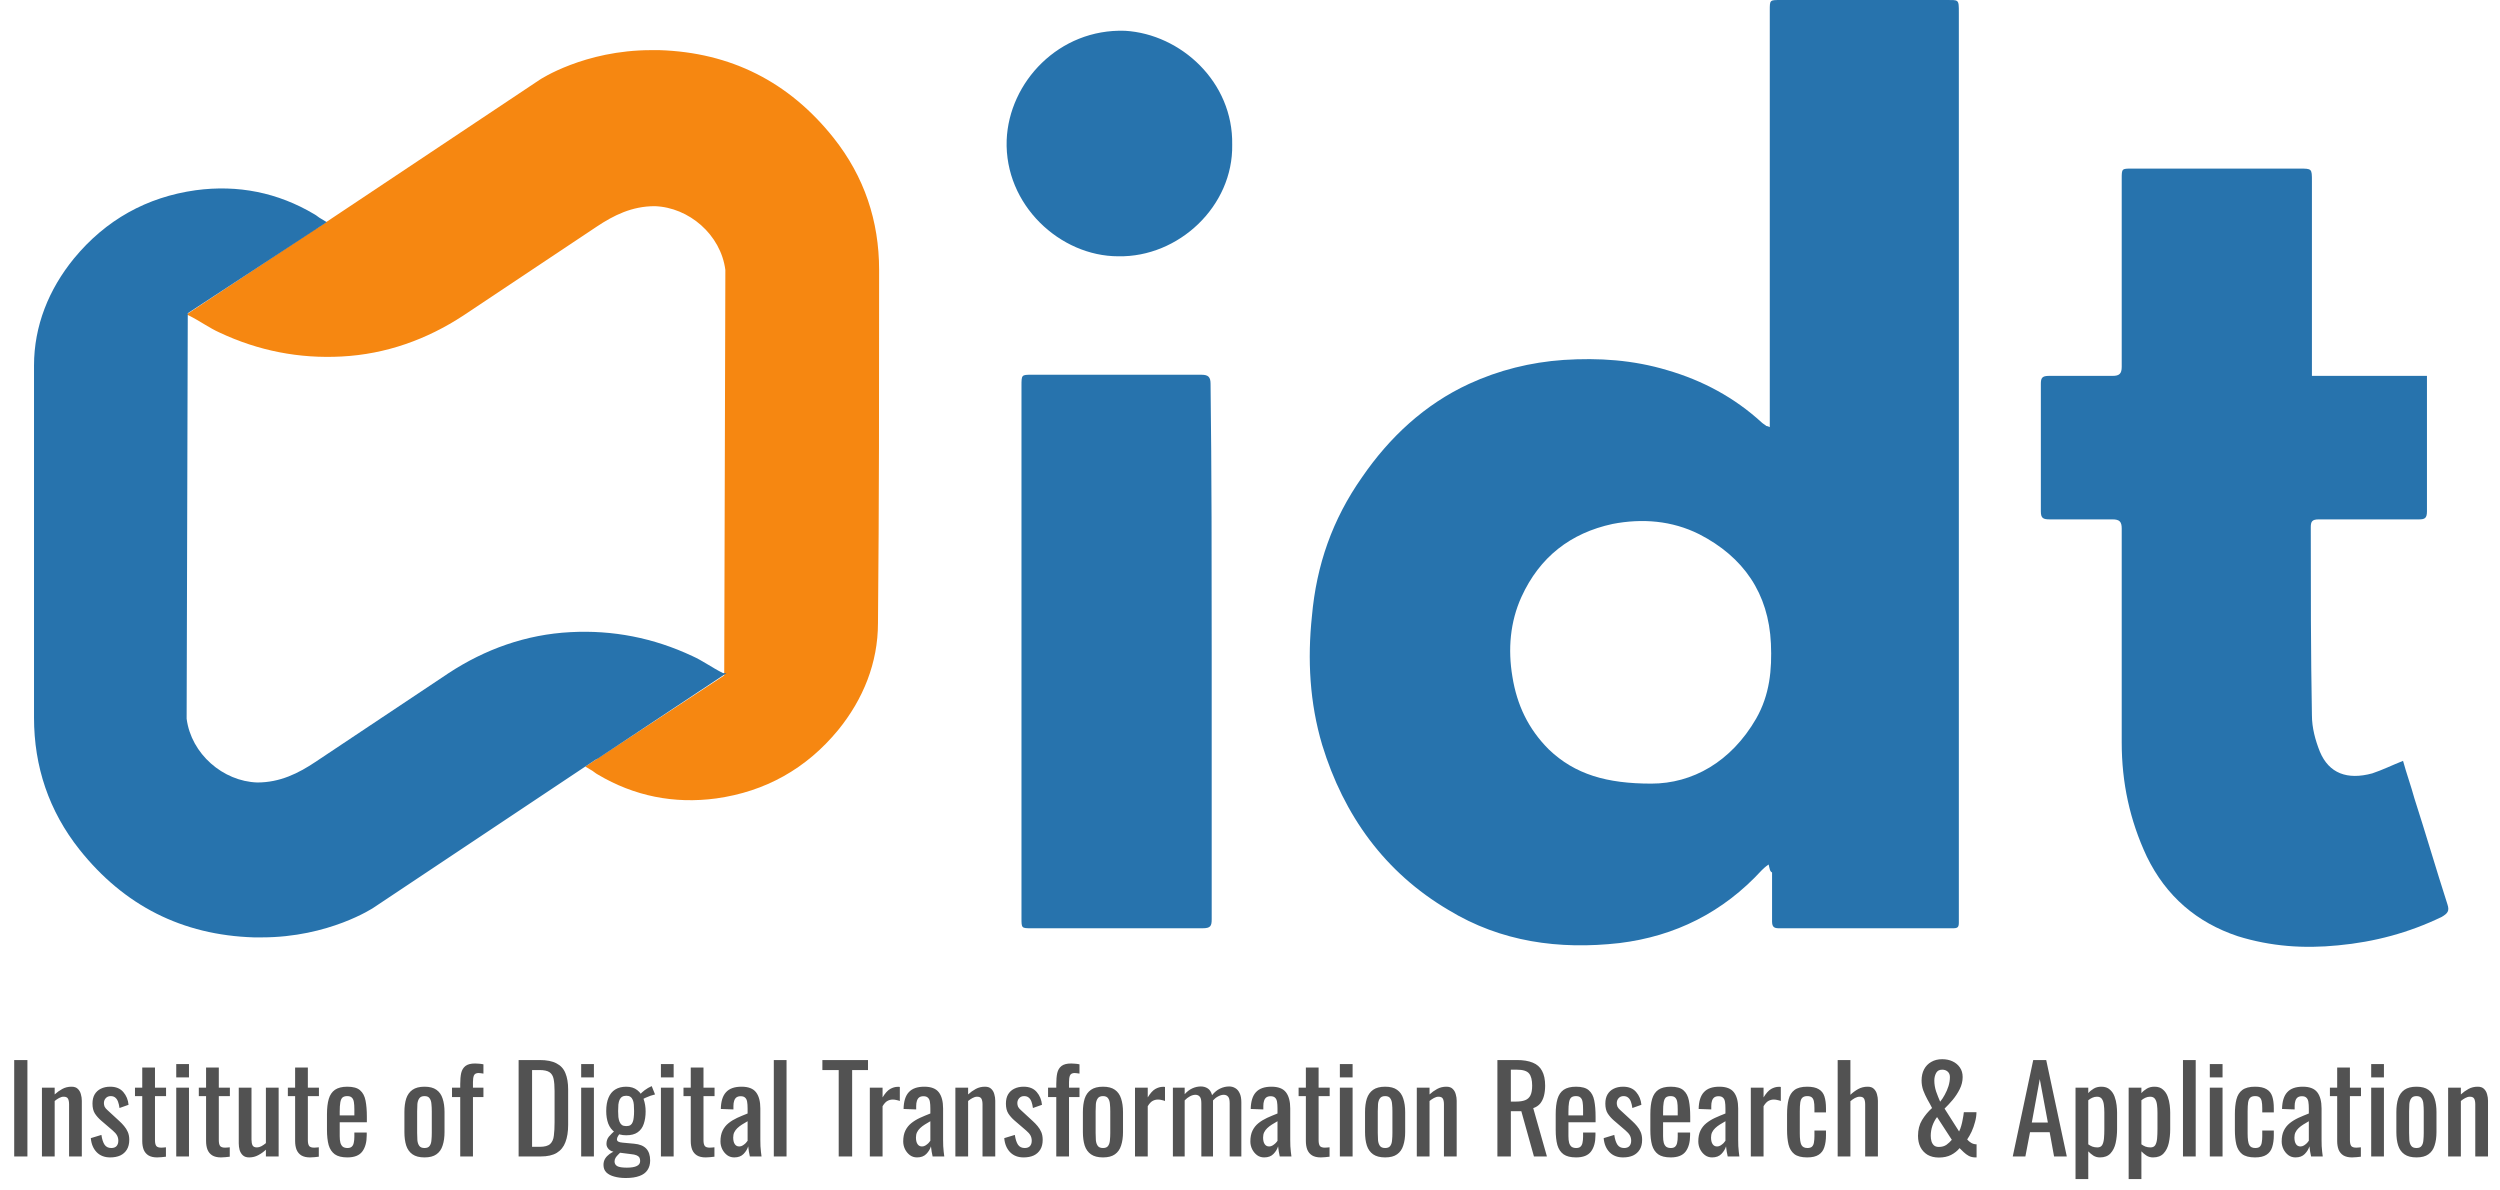
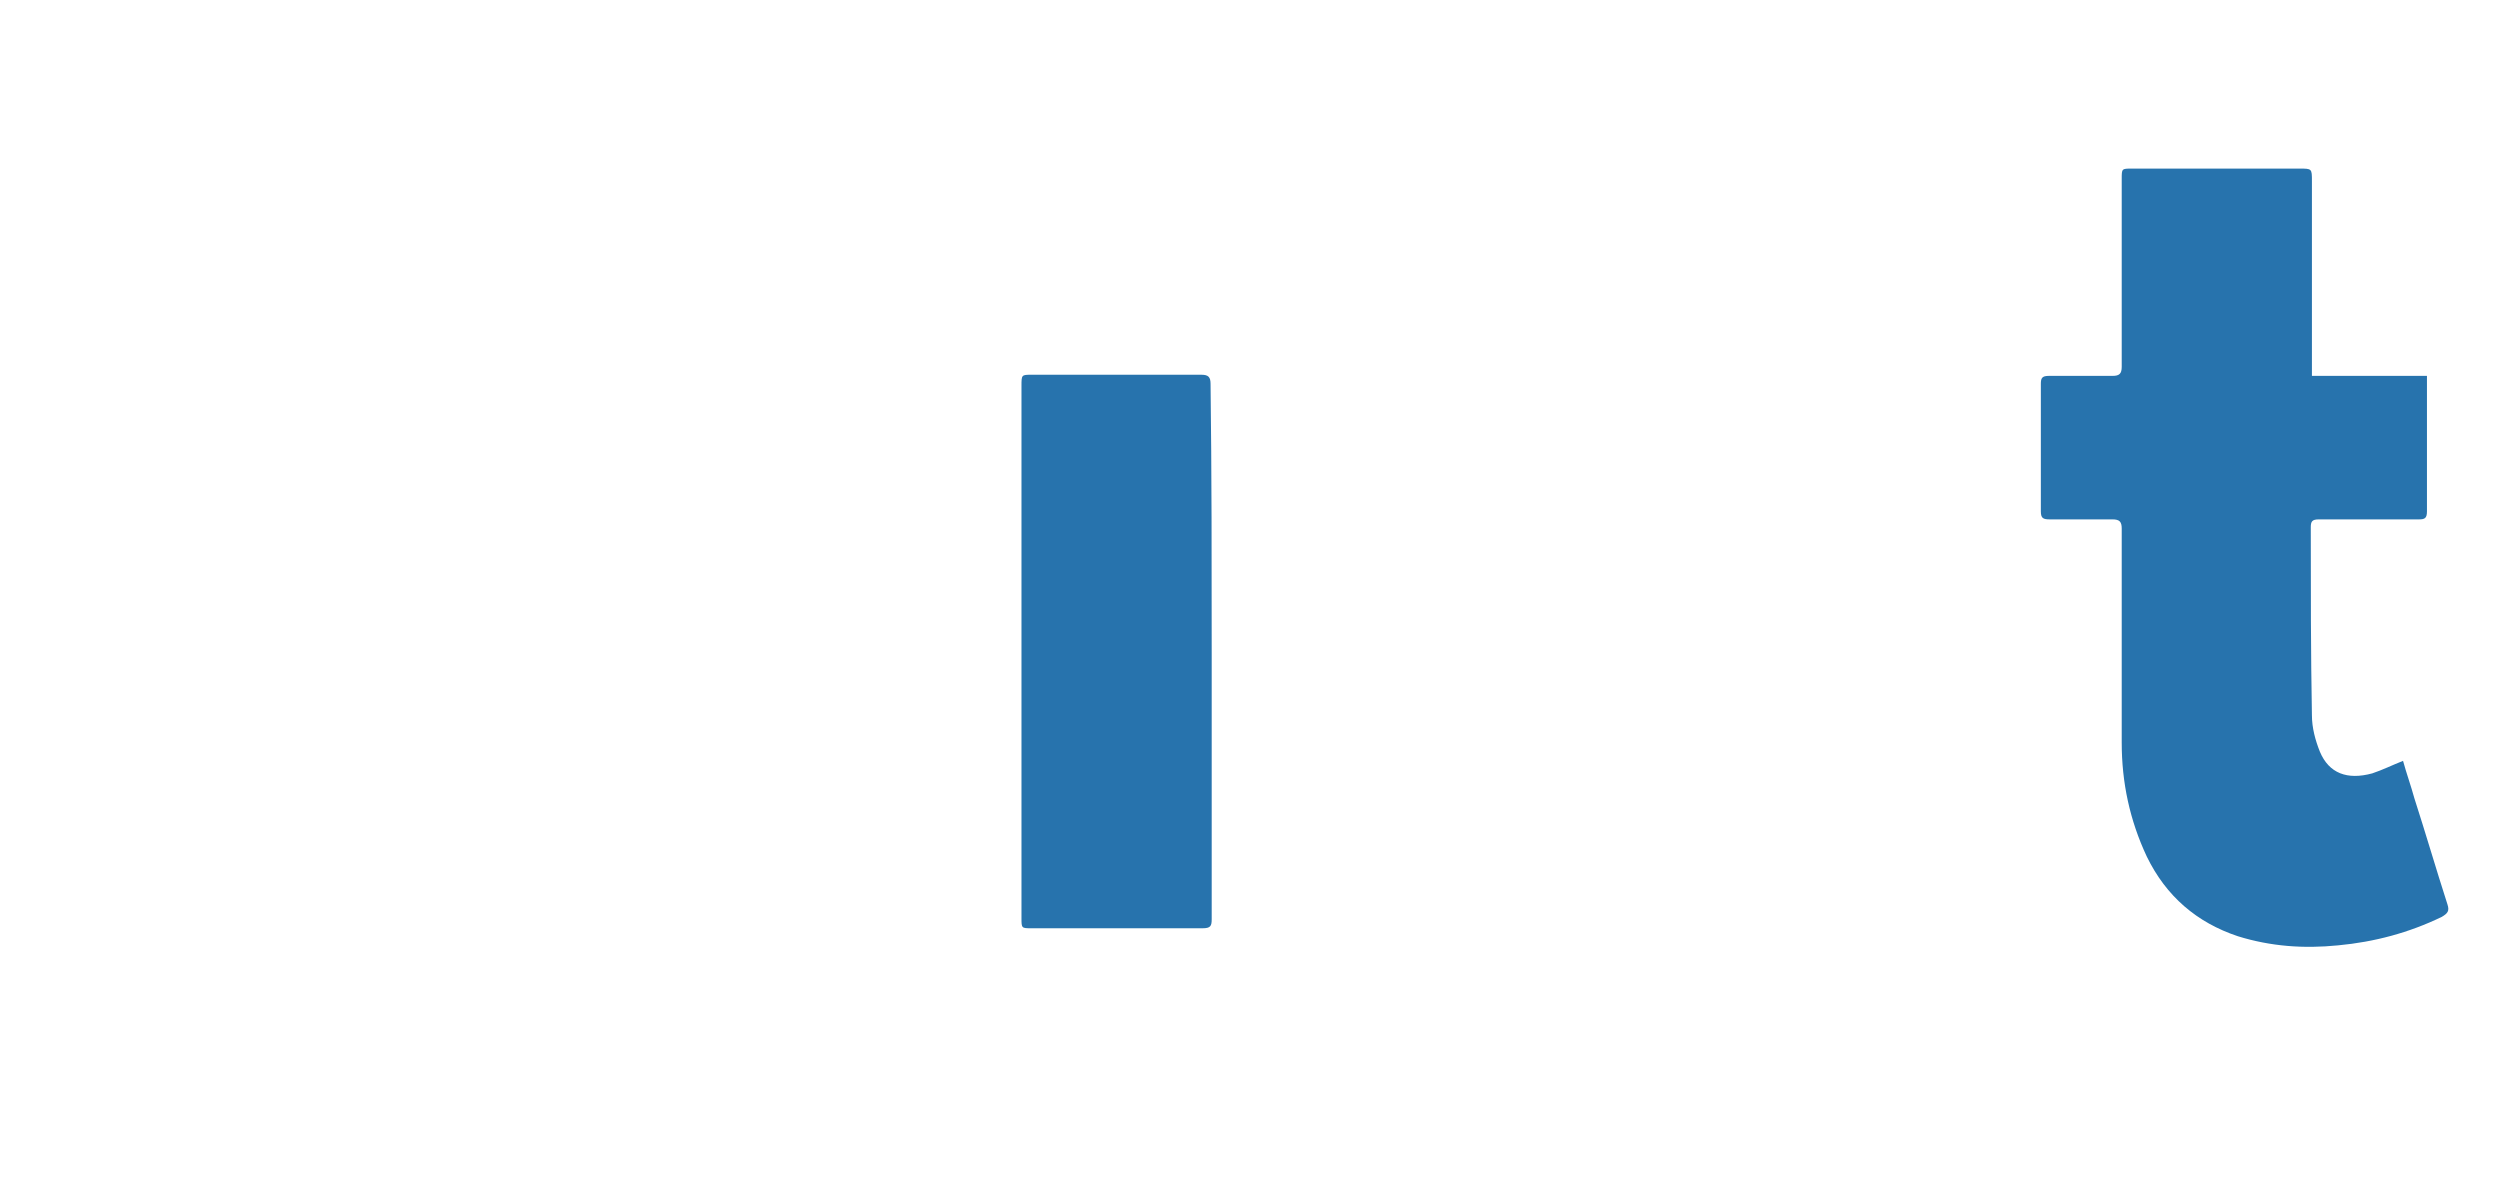
<svg xmlns="http://www.w3.org/2000/svg" width="147" height="70" viewBox="0 0 147 70" fill="none">
-   <path d="M51.692 15.873C51.692 12.994 50.821 10.382 49.013 8.105C46.401 4.823 42.986 3.082 38.766 2.948C38.699 2.948 38.565 2.948 38.498 2.948C38.431 2.948 38.431 2.948 38.364 2.948C38.364 2.948 38.364 2.948 38.298 2.948C34.346 2.948 31.735 4.689 31.735 4.689L18.876 13.262L18.675 13.396L18.541 13.463L10.974 18.485L11.108 18.552C11.777 18.887 12.313 19.289 12.916 19.557C15.193 20.628 17.604 21.097 20.082 20.963C22.694 20.829 25.104 19.959 27.247 18.552C29.859 16.811 32.471 15.07 35.083 13.329C36.087 12.659 37.159 12.123 38.498 12.123C40.508 12.19 42.383 13.797 42.651 15.873L42.584 39.715L34.413 45.072L34.748 45.273C34.882 45.34 35.016 45.474 35.15 45.541C37.293 46.814 39.637 47.282 42.115 46.948C44.995 46.546 47.406 45.206 49.281 42.929C50.754 41.121 51.625 38.978 51.625 36.634C51.692 29.669 51.692 22.771 51.692 15.873Z" fill="#F68711" />
-   <path d="M42.517 39.581C42.584 39.581 42.584 39.581 42.517 39.581C41.847 39.246 41.312 38.844 40.709 38.576C38.432 37.505 36.021 37.036 33.543 37.17C30.931 37.304 28.52 38.175 26.377 39.581C23.765 41.322 21.154 43.063 18.542 44.805C17.537 45.474 16.466 46.01 15.126 46.01C13.117 45.943 11.242 44.336 10.974 42.26L11.041 18.418L19.211 13.061L18.877 12.86C18.743 12.793 18.609 12.659 18.475 12.592C16.332 11.319 13.988 10.851 11.51 11.185C8.63 11.587 6.219 12.927 4.344 15.204C2.871 17.012 2 19.155 2 21.499C2 28.397 2 35.295 2 42.193C2 45.072 2.871 47.684 4.679 49.961C7.291 53.243 10.706 54.984 14.925 55.118C14.992 55.118 15.126 55.118 15.193 55.118C15.26 55.118 15.26 55.118 15.327 55.118C15.327 55.118 15.327 55.118 15.394 55.118C19.345 55.118 21.957 53.377 21.957 53.377L34.816 44.805L35.016 44.671L35.15 44.604L42.718 39.581H42.517Z" fill="#2773AD" />
-   <path d="M103.996 50.832C103.795 50.966 103.661 51.1 103.594 51.167C101.317 53.645 98.504 55.051 95.223 55.453C91.674 55.855 88.258 55.386 85.177 53.511C81.427 51.301 79.016 47.952 77.744 43.8C77.007 41.322 76.873 38.777 77.141 36.232C77.409 33.219 78.346 30.54 80.088 28.062C81.695 25.718 83.771 23.776 86.383 22.57C88.124 21.767 89.999 21.298 91.941 21.164C94.017 21.03 96.027 21.164 98.036 21.767C100.112 22.369 101.987 23.374 103.594 24.847C103.661 24.914 103.795 24.981 103.862 25.048C103.862 25.048 103.929 25.048 104.063 25.115C104.063 24.914 104.063 24.78 104.063 24.646C104.063 16.61 104.063 8.641 104.063 0.604C104.063 0.001 104.063 0.001 104.666 0.001C107.88 0.001 111.162 0.001 114.377 0.001C115.18 0.001 115.18 -0.066 115.18 0.738C115.18 18.217 115.18 35.764 115.18 53.243C115.18 53.578 115.18 53.913 115.18 54.247C115.18 54.515 115.113 54.582 114.845 54.582C111.43 54.582 108.014 54.582 104.599 54.582C104.331 54.582 104.197 54.515 104.197 54.18C104.197 53.243 104.197 52.238 104.197 51.301C104.063 51.234 104.063 51.1 103.996 50.832ZM97.098 46.077C99.509 46.077 101.786 44.805 103.259 42.26C104.063 40.853 104.197 39.38 104.13 37.84C103.996 34.893 102.523 32.75 99.911 31.41C98.304 30.607 96.562 30.473 94.821 30.808C92.343 31.343 90.535 32.75 89.463 35.094C88.794 36.567 88.66 38.175 88.928 39.782C89.196 41.456 89.865 42.862 91.071 44.068C92.611 45.541 94.486 46.077 97.098 46.077Z" fill="#2773AD" />
  <path d="M135.941 22.102C138.218 22.102 140.428 22.102 142.705 22.102C142.705 22.302 142.705 22.369 142.705 22.503C142.705 25.048 142.705 27.526 142.705 30.071C142.705 30.473 142.571 30.54 142.236 30.54C140.294 30.54 138.285 30.54 136.343 30.54C135.941 30.54 135.874 30.674 135.874 31.009C135.874 34.692 135.874 38.375 135.941 42.059C135.941 42.795 136.142 43.532 136.41 44.202C136.945 45.474 138.017 45.876 139.49 45.474C140.093 45.273 140.629 45.005 141.299 44.738C141.499 45.474 141.767 46.211 141.968 46.948C142.638 49.024 143.241 51.1 143.91 53.176C144.044 53.578 143.91 53.712 143.576 53.913C141.633 54.85 139.624 55.386 137.481 55.587C135.472 55.788 133.53 55.654 131.588 55.051C129.177 54.247 127.369 52.707 126.23 50.363C125.226 48.22 124.757 46.01 124.757 43.666C124.757 39.447 124.757 35.295 124.757 31.076C124.757 30.674 124.623 30.54 124.221 30.54C123.016 30.54 121.743 30.54 120.538 30.54C120.136 30.54 120.002 30.473 120.002 30.071C120.002 27.593 120.002 25.048 120.002 22.57C120.002 22.235 120.069 22.102 120.471 22.102C121.743 22.102 122.949 22.102 124.221 22.102C124.623 22.102 124.757 21.968 124.757 21.566C124.757 17.882 124.757 14.199 124.757 10.516C124.757 9.913 124.757 9.913 125.36 9.913C128.641 9.913 131.923 9.913 135.204 9.913C135.941 9.913 135.941 9.913 135.941 10.65C135.941 14.266 135.941 17.882 135.941 21.499C135.941 21.7 135.941 21.834 135.941 22.102Z" fill="#2773AD" />
  <path d="M71.248 38.376C71.248 43.599 71.248 48.823 71.248 54.047C71.248 54.448 71.181 54.582 70.712 54.582C67.363 54.582 64.015 54.582 60.666 54.582C60.063 54.582 60.063 54.582 60.063 53.98C60.063 43.532 60.063 33.152 60.063 22.704C60.063 22.035 60.063 22.035 60.666 22.035C64.015 22.035 67.363 22.035 70.645 22.035C71.047 22.035 71.181 22.169 71.181 22.57C71.248 27.861 71.248 33.085 71.248 38.376Z" fill="#2773AD" />
-   <path d="M72.453 8.507C72.52 12.123 69.305 15.137 65.755 15.07C62.34 15.07 59.059 12.056 59.192 8.239C59.326 4.823 62.273 1.676 66.157 1.81C69.439 2.01 72.52 4.823 72.453 8.507Z" fill="#2773AD" />
-   <path d="M0.835 68V62.33H1.612V68H0.835ZM2.466 68V63.954H3.215V64.353C3.351 64.227 3.5 64.12 3.663 64.031C3.827 63.942 4.006 63.898 4.202 63.898C4.366 63.898 4.489 63.94 4.573 64.024C4.662 64.108 4.723 64.213 4.755 64.339C4.793 64.465 4.811 64.593 4.811 64.724V68H4.062V64.941C4.062 64.796 4.041 64.684 3.999 64.605C3.957 64.526 3.871 64.486 3.74 64.486C3.656 64.486 3.568 64.512 3.474 64.563C3.386 64.61 3.299 64.668 3.215 64.738V68H2.466ZM6.481 68.056C6.149 68.056 5.883 67.953 5.683 67.748C5.482 67.538 5.368 67.263 5.34 66.922L5.963 66.733C6 66.99 6.063 67.183 6.152 67.314C6.24 67.44 6.371 67.503 6.544 67.503C6.679 67.503 6.782 67.466 6.852 67.391C6.922 67.312 6.957 67.207 6.957 67.076C6.957 66.959 6.931 66.854 6.88 66.761C6.828 66.668 6.744 66.572 6.628 66.474L5.935 65.879C5.795 65.758 5.676 65.622 5.578 65.473C5.484 65.324 5.438 65.13 5.438 64.892C5.438 64.677 5.48 64.498 5.564 64.353C5.652 64.204 5.774 64.092 5.928 64.017C6.086 63.938 6.271 63.898 6.481 63.898C6.817 63.898 7.073 64.003 7.251 64.213C7.428 64.418 7.531 64.668 7.559 64.962L7.027 65.151C7.008 65.011 6.98 64.89 6.943 64.787C6.905 64.68 6.852 64.598 6.782 64.542C6.712 64.481 6.621 64.451 6.509 64.451C6.387 64.451 6.289 64.493 6.215 64.577C6.145 64.656 6.11 64.752 6.11 64.864C6.11 64.934 6.124 65.004 6.152 65.074C6.184 65.139 6.238 65.205 6.313 65.27L7.027 65.928C7.125 66.017 7.216 66.112 7.3 66.215C7.388 66.318 7.461 66.434 7.517 66.565C7.573 66.696 7.601 66.847 7.601 67.02C7.601 67.249 7.554 67.44 7.461 67.594C7.367 67.748 7.237 67.865 7.069 67.944C6.901 68.019 6.705 68.056 6.481 68.056ZM9.239 68.056C9.029 68.056 8.858 68.016 8.728 67.937C8.602 67.858 8.508 67.746 8.448 67.601C8.392 67.456 8.364 67.286 8.364 67.09V64.451H7.937V63.954H8.364V62.771H9.113V63.954H9.764V64.451H9.113V67.041C9.113 67.2 9.138 67.314 9.19 67.384C9.241 67.449 9.339 67.482 9.484 67.482C9.521 67.482 9.563 67.48 9.61 67.475C9.661 67.47 9.71 67.466 9.757 67.461V68.014C9.663 68.028 9.577 68.037 9.498 68.042C9.418 68.051 9.332 68.056 9.239 68.056ZM10.363 68V63.954H11.112V68H10.363ZM10.363 63.352V62.568H11.112V63.352H10.363ZM12.992 68.056C12.782 68.056 12.611 68.016 12.481 67.937C12.355 67.858 12.261 67.746 12.201 67.601C12.145 67.456 12.117 67.286 12.117 67.09V64.451H11.69V63.954H12.117V62.771H12.866V63.954H13.517V64.451H12.866V67.041C12.866 67.2 12.891 67.314 12.943 67.384C12.994 67.449 13.092 67.482 13.237 67.482C13.274 67.482 13.316 67.48 13.363 67.475C13.414 67.47 13.463 67.466 13.51 67.461V68.014C13.416 68.028 13.33 68.037 13.251 68.042C13.171 68.051 13.085 68.056 12.992 68.056ZM14.648 68.056C14.489 68.056 14.366 68.014 14.277 67.93C14.188 67.846 14.125 67.741 14.088 67.615C14.055 67.489 14.039 67.361 14.039 67.23V63.954H14.788V67.006C14.788 67.151 14.809 67.265 14.851 67.349C14.893 67.428 14.979 67.468 15.11 67.468C15.194 67.468 15.28 67.445 15.369 67.398C15.462 67.347 15.551 67.286 15.635 67.216V63.954H16.384V68H15.635V67.601C15.504 67.727 15.355 67.834 15.187 67.923C15.024 68.012 14.844 68.056 14.648 68.056ZM18.228 68.056C18.018 68.056 17.848 68.016 17.717 67.937C17.591 67.858 17.498 67.746 17.437 67.601C17.381 67.456 17.353 67.286 17.353 67.09V64.451H16.926V63.954H17.353V62.771H18.102V63.954H18.753V64.451H18.102V67.041C18.102 67.2 18.128 67.314 18.179 67.384C18.23 67.449 18.328 67.482 18.473 67.482C18.51 67.482 18.552 67.48 18.599 67.475C18.65 67.47 18.699 67.466 18.746 67.461V68.014C18.653 68.028 18.566 68.037 18.487 68.042C18.408 68.051 18.321 68.056 18.228 68.056ZM20.423 68.056C20.106 68.056 19.861 67.995 19.688 67.874C19.516 67.748 19.394 67.566 19.324 67.328C19.259 67.085 19.226 66.789 19.226 66.439V65.515C19.226 65.156 19.261 64.857 19.331 64.619C19.401 64.381 19.523 64.201 19.695 64.08C19.873 63.959 20.115 63.898 20.423 63.898C20.764 63.898 21.014 63.968 21.172 64.108C21.336 64.248 21.443 64.451 21.494 64.717C21.546 64.978 21.571 65.293 21.571 65.662V65.991H19.975V66.803C19.975 66.966 19.989 67.099 20.017 67.202C20.05 67.305 20.099 67.382 20.164 67.433C20.234 67.48 20.323 67.503 20.43 67.503C20.542 67.503 20.626 67.477 20.682 67.426C20.743 67.37 20.783 67.293 20.801 67.195C20.825 67.092 20.836 66.973 20.836 66.838V66.593H21.564V66.747C21.564 67.153 21.478 67.473 21.305 67.706C21.133 67.939 20.839 68.056 20.423 68.056ZM19.975 65.585H20.836V65.221C20.836 65.053 20.827 64.913 20.808 64.801C20.79 64.684 20.75 64.598 20.689 64.542C20.633 64.481 20.542 64.451 20.416 64.451C20.295 64.451 20.202 64.479 20.136 64.535C20.076 64.591 20.034 64.687 20.01 64.822C19.987 64.953 19.975 65.135 19.975 65.368V65.585ZM24.962 68.056C24.663 68.056 24.428 67.995 24.255 67.874C24.082 67.753 23.959 67.58 23.884 67.356C23.814 67.132 23.779 66.868 23.779 66.565V65.389C23.779 65.086 23.814 64.822 23.884 64.598C23.959 64.374 24.082 64.201 24.255 64.08C24.428 63.959 24.663 63.898 24.962 63.898C25.261 63.898 25.494 63.959 25.662 64.08C25.835 64.201 25.956 64.374 26.026 64.598C26.101 64.822 26.138 65.086 26.138 65.389V66.565C26.138 66.868 26.101 67.132 26.026 67.356C25.956 67.58 25.835 67.753 25.662 67.874C25.494 67.995 25.261 68.056 24.962 68.056ZM24.962 67.503C25.107 67.503 25.207 67.461 25.263 67.377C25.324 67.293 25.359 67.183 25.368 67.048C25.382 66.908 25.389 66.763 25.389 66.614V65.347C25.389 65.193 25.382 65.048 25.368 64.913C25.359 64.778 25.324 64.668 25.263 64.584C25.207 64.495 25.107 64.451 24.962 64.451C24.817 64.451 24.715 64.495 24.654 64.584C24.593 64.668 24.556 64.778 24.542 64.913C24.533 65.048 24.528 65.193 24.528 65.347V66.614C24.528 66.763 24.533 66.908 24.542 67.048C24.556 67.183 24.593 67.293 24.654 67.377C24.715 67.461 24.817 67.503 24.962 67.503ZM27.061 68V64.507H26.578V63.954H27.061V63.744C27.061 63.492 27.079 63.277 27.117 63.1C27.159 62.918 27.243 62.778 27.369 62.68C27.495 62.582 27.684 62.533 27.936 62.533C28.029 62.533 28.111 62.538 28.181 62.547C28.256 62.552 28.337 62.563 28.426 62.582V63.128C28.384 63.119 28.337 63.112 28.286 63.107C28.235 63.098 28.188 63.093 28.146 63.093C28.001 63.093 27.908 63.142 27.866 63.24C27.828 63.333 27.81 63.459 27.81 63.618V63.954H28.426V64.507H27.81V68H27.061ZM30.495 68V62.33H31.727C32.147 62.33 32.478 62.395 32.721 62.526C32.968 62.652 33.144 62.843 33.246 63.1C33.353 63.357 33.407 63.676 33.407 64.059V66.145C33.407 66.546 33.353 66.885 33.246 67.16C33.144 67.435 32.973 67.645 32.735 67.79C32.502 67.93 32.187 68 31.79 68H30.495ZM31.286 67.433H31.734C32.023 67.433 32.229 67.377 32.35 67.265C32.471 67.153 32.544 66.99 32.567 66.775C32.595 66.56 32.609 66.301 32.609 65.998V64.157C32.609 63.863 32.59 63.625 32.553 63.443C32.516 63.261 32.434 63.128 32.308 63.044C32.182 62.96 31.984 62.918 31.713 62.918H31.286V67.433ZM34.173 68V63.954H34.922V68H34.173ZM34.173 63.352V62.568H34.922V63.352H34.173ZM36.794 69.267C36.547 69.267 36.323 69.239 36.122 69.183C35.926 69.132 35.77 69.05 35.653 68.938C35.541 68.826 35.485 68.679 35.485 68.497C35.485 68.357 35.518 68.233 35.583 68.126C35.648 68.023 35.733 67.935 35.835 67.86C35.938 67.785 36.045 67.727 36.157 67.685L36.507 67.734C36.447 67.79 36.388 67.848 36.332 67.909C36.276 67.965 36.23 68.023 36.192 68.084C36.155 68.149 36.136 68.219 36.136 68.294C36.136 68.415 36.188 68.506 36.29 68.567C36.398 68.628 36.587 68.658 36.857 68.658C37.123 68.658 37.319 68.625 37.445 68.56C37.576 68.499 37.641 68.401 37.641 68.266C37.641 68.182 37.625 68.112 37.592 68.056C37.559 68.005 37.504 67.963 37.424 67.93C37.345 67.897 37.23 67.874 37.081 67.86L36.199 67.748C36.017 67.725 35.882 67.666 35.793 67.573C35.705 67.48 35.66 67.377 35.66 67.265C35.66 67.097 35.707 66.955 35.8 66.838C35.898 66.721 36.029 66.591 36.192 66.446L36.444 66.642C36.416 66.679 36.381 66.733 36.339 66.803C36.297 66.868 36.276 66.934 36.276 66.999C36.276 67.05 36.302 67.092 36.353 67.125C36.409 67.158 36.495 67.179 36.612 67.188L37.291 67.251C37.608 67.279 37.844 67.375 37.998 67.538C38.152 67.701 38.229 67.935 38.229 68.238C38.229 68.462 38.175 68.651 38.068 68.805C37.965 68.959 37.809 69.073 37.599 69.148C37.389 69.227 37.121 69.267 36.794 69.267ZM36.822 66.754C36.547 66.754 36.323 66.693 36.15 66.572C35.977 66.451 35.849 66.283 35.765 66.068C35.686 65.853 35.646 65.608 35.646 65.333C35.646 65.02 35.691 64.759 35.779 64.549C35.868 64.334 35.998 64.173 36.171 64.066C36.349 63.954 36.566 63.898 36.822 63.898C37.088 63.898 37.305 63.966 37.473 64.101C37.641 64.232 37.765 64.407 37.844 64.626C37.923 64.845 37.963 65.088 37.963 65.354C37.963 65.629 37.926 65.874 37.851 66.089C37.781 66.299 37.662 66.462 37.494 66.579C37.331 66.696 37.107 66.754 36.822 66.754ZM36.822 66.215C36.925 66.215 37.007 66.196 37.067 66.159C37.128 66.117 37.172 66.059 37.2 65.984C37.233 65.909 37.254 65.818 37.263 65.711C37.277 65.599 37.284 65.473 37.284 65.333C37.284 65.193 37.279 65.067 37.27 64.955C37.261 64.843 37.24 64.75 37.207 64.675C37.175 64.596 37.128 64.535 37.067 64.493C37.007 64.451 36.927 64.43 36.829 64.43C36.727 64.43 36.642 64.451 36.577 64.493C36.517 64.53 36.468 64.589 36.43 64.668C36.398 64.743 36.374 64.836 36.36 64.948C36.351 65.06 36.346 65.188 36.346 65.333C36.346 65.459 36.351 65.576 36.36 65.683C36.374 65.79 36.398 65.884 36.43 65.963C36.463 66.042 36.51 66.105 36.57 66.152C36.636 66.194 36.719 66.215 36.822 66.215ZM37.823 64.633L37.648 64.353C37.685 64.288 37.77 64.206 37.9 64.108C38.031 64.01 38.171 63.928 38.32 63.863L38.516 64.353C38.451 64.367 38.362 64.393 38.25 64.43C38.143 64.467 38.045 64.507 37.956 64.549C37.867 64.586 37.823 64.614 37.823 64.633ZM38.862 68V63.954H39.611V68H38.862ZM38.862 63.352V62.568H39.611V63.352H38.862ZM41.491 68.056C41.281 68.056 41.11 68.016 40.98 67.937C40.854 67.858 40.76 67.746 40.7 67.601C40.644 67.456 40.616 67.286 40.616 67.09V64.451H40.189V63.954H40.616V62.771H41.365V63.954H42.016V64.451H41.365V67.041C41.365 67.2 41.39 67.314 41.442 67.384C41.493 67.449 41.591 67.482 41.736 67.482C41.773 67.482 41.815 67.48 41.862 67.475C41.913 67.47 41.962 67.466 42.009 67.461V68.014C41.915 68.028 41.829 68.037 41.75 68.042C41.67 68.051 41.584 68.056 41.491 68.056ZM43.175 68.056C43.016 68.056 42.876 68.012 42.755 67.923C42.634 67.83 42.538 67.713 42.468 67.573C42.398 67.428 42.363 67.277 42.363 67.118C42.363 66.866 42.405 66.654 42.489 66.481C42.573 66.308 42.687 66.164 42.832 66.047C42.981 65.926 43.152 65.821 43.343 65.732C43.539 65.643 43.744 65.557 43.959 65.473V65.186C43.959 65.023 43.95 64.887 43.931 64.78C43.912 64.673 43.873 64.593 43.812 64.542C43.756 64.486 43.67 64.458 43.553 64.458C43.45 64.458 43.366 64.481 43.301 64.528C43.24 64.575 43.196 64.642 43.168 64.731C43.14 64.815 43.126 64.915 43.126 65.032V65.235L42.384 65.207C42.393 64.759 42.496 64.43 42.692 64.22C42.888 64.005 43.191 63.898 43.602 63.898C44.003 63.898 44.288 64.008 44.456 64.227C44.624 64.446 44.708 64.764 44.708 65.179V67.027C44.708 67.153 44.71 67.274 44.715 67.391C44.724 67.508 44.734 67.617 44.743 67.72C44.757 67.818 44.769 67.911 44.778 68H44.092C44.078 67.925 44.059 67.832 44.036 67.72C44.017 67.603 44.003 67.498 43.994 67.405C43.947 67.564 43.856 67.713 43.721 67.853C43.59 67.988 43.408 68.056 43.175 68.056ZM43.469 67.412C43.544 67.412 43.614 67.391 43.679 67.349C43.744 67.307 43.803 67.26 43.854 67.209C43.905 67.153 43.94 67.109 43.959 67.076V65.928C43.842 65.993 43.733 66.059 43.63 66.124C43.527 66.189 43.436 66.259 43.357 66.334C43.282 66.404 43.222 66.486 43.175 66.579C43.133 66.668 43.112 66.77 43.112 66.887C43.112 67.05 43.142 67.179 43.203 67.272C43.264 67.365 43.352 67.412 43.469 67.412ZM45.5 68V62.33H46.249V68H45.5ZM49.316 68V62.918H48.356V62.33H51.038V62.918H50.106V68H49.316ZM51.146 68V63.954H51.895V64.528C52.044 64.281 52.193 64.115 52.343 64.031C52.492 63.947 52.641 63.905 52.791 63.905C52.809 63.905 52.826 63.905 52.84 63.905C52.858 63.905 52.882 63.907 52.91 63.912V64.738C52.854 64.715 52.788 64.696 52.714 64.682C52.644 64.663 52.571 64.654 52.497 64.654C52.38 64.654 52.273 64.682 52.175 64.738C52.081 64.789 51.988 64.892 51.895 65.046V68H51.146ZM53.921 68.056C53.762 68.056 53.622 68.012 53.501 67.923C53.38 67.83 53.284 67.713 53.214 67.573C53.144 67.428 53.109 67.277 53.109 67.118C53.109 66.866 53.151 66.654 53.235 66.481C53.319 66.308 53.433 66.164 53.578 66.047C53.727 65.926 53.898 65.821 54.089 65.732C54.285 65.643 54.49 65.557 54.705 65.473V65.186C54.705 65.023 54.696 64.887 54.677 64.78C54.658 64.673 54.619 64.593 54.558 64.542C54.502 64.486 54.416 64.458 54.299 64.458C54.196 64.458 54.112 64.481 54.047 64.528C53.986 64.575 53.942 64.642 53.914 64.731C53.886 64.815 53.872 64.915 53.872 65.032V65.235L53.13 65.207C53.139 64.759 53.242 64.43 53.438 64.22C53.634 64.005 53.937 63.898 54.348 63.898C54.749 63.898 55.034 64.008 55.202 64.227C55.37 64.446 55.454 64.764 55.454 65.179V67.027C55.454 67.153 55.456 67.274 55.461 67.391C55.47 67.508 55.48 67.617 55.489 67.72C55.503 67.818 55.515 67.911 55.524 68H54.838C54.824 67.925 54.805 67.832 54.782 67.72C54.763 67.603 54.749 67.498 54.74 67.405C54.693 67.564 54.602 67.713 54.467 67.853C54.336 67.988 54.154 68.056 53.921 68.056ZM54.215 67.412C54.29 67.412 54.36 67.391 54.425 67.349C54.49 67.307 54.549 67.26 54.6 67.209C54.651 67.153 54.686 67.109 54.705 67.076V65.928C54.588 65.993 54.479 66.059 54.376 66.124C54.273 66.189 54.182 66.259 54.103 66.334C54.028 66.404 53.968 66.486 53.921 66.579C53.879 66.668 53.858 66.77 53.858 66.887C53.858 67.05 53.888 67.179 53.949 67.272C54.01 67.365 54.098 67.412 54.215 67.412ZM56.176 68V63.954H56.925V64.353C57.061 64.227 57.21 64.12 57.373 64.031C57.537 63.942 57.716 63.898 57.912 63.898C58.076 63.898 58.199 63.94 58.283 64.024C58.372 64.108 58.433 64.213 58.465 64.339C58.503 64.465 58.521 64.593 58.521 64.724V68H57.772V64.941C57.772 64.796 57.751 64.684 57.709 64.605C57.667 64.526 57.581 64.486 57.45 64.486C57.366 64.486 57.278 64.512 57.184 64.563C57.096 64.61 57.009 64.668 56.925 64.738V68H56.176ZM60.191 68.056C59.859 68.056 59.593 67.953 59.392 67.748C59.192 67.538 59.078 67.263 59.05 66.922L59.672 66.733C59.71 66.99 59.773 67.183 59.861 67.314C59.95 67.44 60.081 67.503 60.254 67.503C60.389 67.503 60.492 67.466 60.562 67.391C60.632 67.312 60.666 67.207 60.666 67.076C60.666 66.959 60.641 66.854 60.59 66.761C60.538 66.668 60.454 66.572 60.337 66.474L59.645 65.879C59.505 65.758 59.386 65.622 59.288 65.473C59.194 65.324 59.148 65.13 59.148 64.892C59.148 64.677 59.19 64.498 59.273 64.353C59.362 64.204 59.483 64.092 59.638 64.017C59.796 63.938 59.98 63.898 60.191 63.898C60.526 63.898 60.783 64.003 60.961 64.213C61.138 64.418 61.24 64.668 61.269 64.962L60.736 65.151C60.718 65.011 60.69 64.89 60.653 64.787C60.615 64.68 60.562 64.598 60.492 64.542C60.422 64.481 60.331 64.451 60.218 64.451C60.097 64.451 59.999 64.493 59.925 64.577C59.855 64.656 59.819 64.752 59.819 64.864C59.819 64.934 59.834 65.004 59.861 65.074C59.894 65.139 59.948 65.205 60.023 65.27L60.736 65.928C60.834 66.017 60.925 66.112 61.01 66.215C61.098 66.318 61.17 66.434 61.227 66.565C61.282 66.696 61.31 66.847 61.31 67.02C61.31 67.249 61.264 67.44 61.17 67.594C61.077 67.748 60.947 67.865 60.779 67.944C60.611 68.019 60.414 68.056 60.191 68.056ZM62.109 68V64.507H61.626V63.954H62.109V63.744C62.109 63.492 62.127 63.277 62.165 63.1C62.207 62.918 62.291 62.778 62.417 62.68C62.543 62.582 62.732 62.533 62.984 62.533C63.077 62.533 63.159 62.538 63.229 62.547C63.303 62.552 63.385 62.563 63.474 62.582V63.128C63.432 63.119 63.385 63.112 63.334 63.107C63.282 63.098 63.236 63.093 63.194 63.093C63.049 63.093 62.956 63.142 62.914 63.24C62.876 63.333 62.858 63.459 62.858 63.618V63.954H63.474V64.507H62.858V68H62.109ZM64.857 68.056C64.558 68.056 64.322 67.995 64.15 67.874C63.977 67.753 63.853 67.58 63.779 67.356C63.709 67.132 63.674 66.868 63.674 66.565V65.389C63.674 65.086 63.709 64.822 63.779 64.598C63.853 64.374 63.977 64.201 64.15 64.08C64.322 63.959 64.558 63.898 64.857 63.898C65.155 63.898 65.389 63.959 65.557 64.08C65.729 64.201 65.851 64.374 65.921 64.598C65.995 64.822 66.033 65.086 66.033 65.389V66.565C66.033 66.868 65.995 67.132 65.921 67.356C65.851 67.58 65.729 67.753 65.557 67.874C65.389 67.995 65.155 68.056 64.857 68.056ZM64.857 67.503C65.001 67.503 65.102 67.461 65.158 67.377C65.218 67.293 65.253 67.183 65.263 67.048C65.277 66.908 65.284 66.763 65.284 66.614V65.347C65.284 65.193 65.277 65.048 65.263 64.913C65.253 64.778 65.218 64.668 65.158 64.584C65.102 64.495 65.001 64.451 64.857 64.451C64.712 64.451 64.609 64.495 64.549 64.584C64.488 64.668 64.451 64.778 64.437 64.913C64.427 65.048 64.423 65.193 64.423 65.347V66.614C64.423 66.763 64.427 66.908 64.437 67.048C64.451 67.183 64.488 67.293 64.549 67.377C64.609 67.461 64.712 67.503 64.857 67.503ZM66.738 68V63.954H67.487V64.528C67.637 64.281 67.786 64.115 67.935 64.031C68.085 63.947 68.234 63.905 68.383 63.905C68.402 63.905 68.418 63.905 68.432 63.905C68.451 63.905 68.474 63.907 68.502 63.912V64.738C68.446 64.715 68.381 64.696 68.306 64.682C68.236 64.663 68.164 64.654 68.089 64.654C67.973 64.654 67.865 64.682 67.767 64.738C67.674 64.789 67.581 64.892 67.487 65.046V68H66.738ZM68.966 68V63.954H69.659V64.339C69.795 64.185 69.944 64.071 70.107 63.996C70.271 63.921 70.439 63.884 70.611 63.884C70.761 63.884 70.894 63.921 71.01 63.996C71.132 64.071 71.218 64.204 71.269 64.395C71.414 64.218 71.57 64.089 71.738 64.01C71.911 63.926 72.091 63.884 72.277 63.884C72.408 63.884 72.527 63.917 72.634 63.982C72.742 64.043 72.828 64.143 72.893 64.283C72.959 64.418 72.991 64.598 72.991 64.822V68H72.305V64.871C72.305 64.675 72.273 64.544 72.207 64.479C72.147 64.409 72.063 64.374 71.955 64.374C71.853 64.374 71.745 64.404 71.633 64.465C71.521 64.521 71.419 64.6 71.325 64.703C71.325 64.722 71.325 64.74 71.325 64.759C71.325 64.778 71.325 64.799 71.325 64.822V68H70.639V64.871C70.639 64.675 70.607 64.544 70.541 64.479C70.481 64.409 70.397 64.374 70.289 64.374C70.187 64.374 70.079 64.404 69.967 64.465C69.86 64.521 69.757 64.6 69.659 64.703V68H68.966ZM74.333 68.056C74.174 68.056 74.034 68.012 73.913 67.923C73.792 67.83 73.696 67.713 73.626 67.573C73.556 67.428 73.521 67.277 73.521 67.118C73.521 66.866 73.563 66.654 73.647 66.481C73.731 66.308 73.846 66.164 73.99 66.047C74.139 65.926 74.31 65.821 74.501 65.732C74.697 65.643 74.903 65.557 75.117 65.473V65.186C75.117 65.023 75.108 64.887 75.089 64.78C75.07 64.673 75.031 64.593 74.97 64.542C74.914 64.486 74.828 64.458 74.711 64.458C74.609 64.458 74.525 64.481 74.459 64.528C74.398 64.575 74.354 64.642 74.326 64.731C74.298 64.815 74.284 64.915 74.284 65.032V65.235L73.542 65.207C73.552 64.759 73.654 64.43 73.85 64.22C74.046 64.005 74.35 63.898 74.76 63.898C75.162 63.898 75.446 64.008 75.614 64.227C75.782 64.446 75.866 64.764 75.866 65.179V67.027C75.866 67.153 75.868 67.274 75.873 67.391C75.882 67.508 75.892 67.617 75.901 67.72C75.915 67.818 75.927 67.911 75.936 68H75.25C75.236 67.925 75.218 67.832 75.194 67.72C75.175 67.603 75.162 67.498 75.152 67.405C75.106 67.564 75.014 67.713 74.879 67.853C74.749 67.988 74.567 68.056 74.333 68.056ZM74.627 67.412C74.702 67.412 74.772 67.391 74.837 67.349C74.903 67.307 74.961 67.26 75.012 67.209C75.064 67.153 75.099 67.109 75.117 67.076V65.928C75.001 65.993 74.891 66.059 74.788 66.124C74.686 66.189 74.594 66.259 74.515 66.334C74.441 66.404 74.38 66.486 74.333 66.579C74.291 66.668 74.27 66.77 74.27 66.887C74.27 67.05 74.3 67.179 74.361 67.272C74.422 67.365 74.51 67.412 74.627 67.412ZM77.66 68.056C77.45 68.056 77.279 68.016 77.149 67.937C77.023 67.858 76.929 67.746 76.869 67.601C76.813 67.456 76.785 67.286 76.785 67.09V64.451H76.358V63.954H76.785V62.771H77.534V63.954H78.185V64.451H77.534V67.041C77.534 67.2 77.559 67.314 77.611 67.384C77.662 67.449 77.76 67.482 77.905 67.482C77.942 67.482 77.984 67.48 78.031 67.475C78.082 67.47 78.131 67.466 78.178 67.461V68.014C78.084 68.028 77.998 68.037 77.919 68.042C77.839 68.051 77.753 68.056 77.66 68.056ZM78.784 68V63.954H79.533V68H78.784ZM78.784 63.352V62.568H79.533V63.352H78.784ZM81.448 68.056C81.149 68.056 80.913 67.995 80.74 67.874C80.568 67.753 80.444 67.58 80.37 67.356C80.299 67.132 80.264 66.868 80.264 66.565V65.389C80.264 65.086 80.299 64.822 80.37 64.598C80.444 64.374 80.568 64.201 80.74 64.08C80.913 63.959 81.149 63.898 81.448 63.898C81.746 63.898 81.98 63.959 82.147 64.08C82.32 64.201 82.442 64.374 82.511 64.598C82.586 64.822 82.624 65.086 82.624 65.389V66.565C82.624 66.868 82.586 67.132 82.511 67.356C82.442 67.58 82.32 67.753 82.147 67.874C81.98 67.995 81.746 68.056 81.448 68.056ZM81.448 67.503C81.592 67.503 81.692 67.461 81.749 67.377C81.809 67.293 81.844 67.183 81.853 67.048C81.868 66.908 81.874 66.763 81.874 66.614V65.347C81.874 65.193 81.868 65.048 81.853 64.913C81.844 64.778 81.809 64.668 81.749 64.584C81.692 64.495 81.592 64.451 81.448 64.451C81.303 64.451 81.2 64.495 81.139 64.584C81.079 64.668 81.041 64.778 81.028 64.913C81.018 65.048 81.013 65.193 81.013 65.347V66.614C81.013 66.763 81.018 66.908 81.028 67.048C81.041 67.183 81.079 67.293 81.139 67.377C81.2 67.461 81.303 67.503 81.448 67.503ZM83.308 68V63.954H84.057V64.353C84.192 64.227 84.342 64.12 84.505 64.031C84.668 63.942 84.848 63.898 85.044 63.898C85.207 63.898 85.331 63.94 85.415 64.024C85.504 64.108 85.564 64.213 85.597 64.339C85.635 64.465 85.653 64.593 85.653 64.724V68H84.904V64.941C84.904 64.796 84.883 64.684 84.841 64.605C84.799 64.526 84.713 64.486 84.582 64.486C84.498 64.486 84.409 64.512 84.316 64.563C84.228 64.61 84.141 64.668 84.057 64.738V68H83.308ZM88.047 68V62.33H89.188C89.566 62.33 89.879 62.381 90.126 62.484C90.373 62.582 90.555 62.743 90.672 62.967C90.793 63.186 90.854 63.476 90.854 63.835C90.854 64.054 90.831 64.255 90.784 64.437C90.737 64.614 90.663 64.766 90.56 64.892C90.457 65.013 90.322 65.102 90.154 65.158L90.959 68H90.196L89.454 65.34H88.838V68H88.047ZM88.838 64.773H89.139C89.363 64.773 89.545 64.745 89.685 64.689C89.825 64.633 89.928 64.537 89.993 64.402C90.058 64.267 90.091 64.078 90.091 63.835C90.091 63.504 90.03 63.266 89.909 63.121C89.788 62.972 89.547 62.897 89.188 62.897H88.838V64.773ZM92.672 68.056C92.355 68.056 92.11 67.995 91.937 67.874C91.765 67.748 91.643 67.566 91.573 67.328C91.508 67.085 91.475 66.789 91.475 66.439V65.515C91.475 65.156 91.51 64.857 91.58 64.619C91.65 64.381 91.772 64.201 91.944 64.08C92.122 63.959 92.364 63.898 92.672 63.898C93.013 63.898 93.263 63.968 93.421 64.108C93.585 64.248 93.692 64.451 93.743 64.717C93.795 64.978 93.82 65.293 93.82 65.662V65.991H92.224V66.803C92.224 66.966 92.238 67.099 92.266 67.202C92.299 67.305 92.348 67.382 92.413 67.433C92.483 67.48 92.572 67.503 92.679 67.503C92.791 67.503 92.875 67.477 92.931 67.426C92.992 67.37 93.032 67.293 93.05 67.195C93.074 67.092 93.085 66.973 93.085 66.838V66.593H93.813V66.747C93.813 67.153 93.727 67.473 93.554 67.706C93.382 67.939 93.088 68.056 92.672 68.056ZM92.224 65.585H93.085V65.221C93.085 65.053 93.076 64.913 93.057 64.801C93.039 64.684 92.999 64.598 92.938 64.542C92.882 64.481 92.791 64.451 92.665 64.451C92.544 64.451 92.451 64.479 92.385 64.535C92.325 64.591 92.283 64.687 92.259 64.822C92.236 64.953 92.224 65.135 92.224 65.368V65.585ZM95.437 68.056C95.105 68.056 94.839 67.953 94.639 67.748C94.438 67.538 94.324 67.263 94.296 66.922L94.919 66.733C94.956 66.99 95.019 67.183 95.108 67.314C95.196 67.44 95.327 67.503 95.5 67.503C95.635 67.503 95.738 67.466 95.808 67.391C95.878 67.312 95.913 67.207 95.913 67.076C95.913 66.959 95.887 66.854 95.836 66.761C95.784 66.668 95.7 66.572 95.584 66.474L94.891 65.879C94.751 65.758 94.632 65.622 94.534 65.473C94.44 65.324 94.394 65.13 94.394 64.892C94.394 64.677 94.436 64.498 94.52 64.353C94.608 64.204 94.73 64.092 94.884 64.017C95.042 63.938 95.227 63.898 95.437 63.898C95.773 63.898 96.029 64.003 96.207 64.213C96.384 64.418 96.487 64.668 96.515 64.962L95.983 65.151C95.964 65.011 95.936 64.89 95.899 64.787C95.861 64.68 95.808 64.598 95.738 64.542C95.668 64.481 95.577 64.451 95.465 64.451C95.343 64.451 95.245 64.493 95.171 64.577C95.101 64.656 95.066 64.752 95.066 64.864C95.066 64.934 95.08 65.004 95.108 65.074C95.14 65.139 95.194 65.205 95.269 65.27L95.983 65.928C96.081 66.017 96.172 66.112 96.256 66.215C96.344 66.318 96.417 66.434 96.473 66.565C96.529 66.696 96.557 66.847 96.557 67.02C96.557 67.249 96.51 67.44 96.417 67.594C96.323 67.748 96.193 67.865 96.025 67.944C95.857 68.019 95.661 68.056 95.437 68.056ZM98.237 68.056C97.919 68.056 97.674 67.995 97.502 67.874C97.329 67.748 97.208 67.566 97.138 67.328C97.072 67.085 97.04 66.789 97.04 66.439V65.515C97.04 65.156 97.075 64.857 97.145 64.619C97.215 64.381 97.336 64.201 97.509 64.08C97.686 63.959 97.929 63.898 98.237 63.898C98.577 63.898 98.827 63.968 98.986 64.108C99.149 64.248 99.256 64.451 99.308 64.717C99.359 64.978 99.385 65.293 99.385 65.662V65.991H97.789V66.803C97.789 66.966 97.803 67.099 97.831 67.202C97.863 67.305 97.912 67.382 97.978 67.433C98.048 67.48 98.136 67.503 98.244 67.503C98.356 67.503 98.44 67.477 98.496 67.426C98.556 67.37 98.596 67.293 98.615 67.195C98.638 67.092 98.65 66.973 98.65 66.838V66.593H99.378V66.747C99.378 67.153 99.291 67.473 99.119 67.706C98.946 67.939 98.652 68.056 98.237 68.056ZM97.789 65.585H98.65V65.221C98.65 65.053 98.64 64.913 98.622 64.801C98.603 64.684 98.563 64.598 98.503 64.542C98.447 64.481 98.356 64.451 98.23 64.451C98.108 64.451 98.015 64.479 97.95 64.535C97.889 64.591 97.847 64.687 97.824 64.822C97.8 64.953 97.789 65.135 97.789 65.368V65.585ZM100.672 68.056C100.513 68.056 100.373 68.012 100.252 67.923C100.131 67.83 100.035 67.713 99.965 67.573C99.895 67.428 99.86 67.277 99.86 67.118C99.86 66.866 99.902 66.654 99.986 66.481C100.07 66.308 100.184 66.164 100.329 66.047C100.478 65.926 100.649 65.821 100.84 65.732C101.036 65.643 101.241 65.557 101.456 65.473V65.186C101.456 65.023 101.447 64.887 101.428 64.78C101.409 64.673 101.37 64.593 101.309 64.542C101.253 64.486 101.167 64.458 101.05 64.458C100.947 64.458 100.863 64.481 100.798 64.528C100.737 64.575 100.693 64.642 100.665 64.731C100.637 64.815 100.623 64.915 100.623 65.032V65.235L99.881 65.207C99.89 64.759 99.993 64.43 100.189 64.22C100.385 64.005 100.688 63.898 101.099 63.898C101.5 63.898 101.785 64.008 101.953 64.227C102.121 64.446 102.205 64.764 102.205 65.179V67.027C102.205 67.153 102.207 67.274 102.212 67.391C102.221 67.508 102.231 67.617 102.24 67.72C102.254 67.818 102.266 67.911 102.275 68H101.589C101.575 67.925 101.556 67.832 101.533 67.72C101.514 67.603 101.5 67.498 101.491 67.405C101.444 67.564 101.353 67.713 101.218 67.853C101.087 67.988 100.905 68.056 100.672 68.056ZM100.966 67.412C101.041 67.412 101.111 67.391 101.176 67.349C101.241 67.307 101.3 67.26 101.351 67.209C101.402 67.153 101.437 67.109 101.456 67.076V65.928C101.339 65.993 101.23 66.059 101.127 66.124C101.024 66.189 100.933 66.259 100.854 66.334C100.779 66.404 100.719 66.486 100.672 66.579C100.63 66.668 100.609 66.77 100.609 66.887C100.609 67.05 100.639 67.179 100.7 67.272C100.761 67.365 100.849 67.412 100.966 67.412ZM102.948 68V63.954H103.697V64.528C103.847 64.281 103.996 64.115 104.145 64.031C104.295 63.947 104.444 63.905 104.593 63.905C104.612 63.905 104.628 63.905 104.642 63.905C104.661 63.905 104.684 63.907 104.712 63.912V64.738C104.656 64.715 104.591 64.696 104.516 64.682C104.446 64.663 104.374 64.654 104.299 64.654C104.183 64.654 104.075 64.682 103.977 64.738C103.884 64.789 103.791 64.892 103.697 65.046V68H102.948ZM106.262 68.056C105.93 68.056 105.678 67.991 105.506 67.86C105.338 67.725 105.223 67.536 105.163 67.293C105.107 67.05 105.079 66.768 105.079 66.446V65.515C105.079 65.174 105.109 64.885 105.17 64.647C105.23 64.404 105.345 64.22 105.513 64.094C105.685 63.963 105.935 63.898 106.262 63.898C106.556 63.898 106.782 63.947 106.941 64.045C107.104 64.138 107.216 64.281 107.277 64.472C107.337 64.659 107.368 64.892 107.368 65.172V65.41H106.689V65.165C106.689 64.988 106.677 64.848 106.654 64.745C106.63 64.642 106.588 64.568 106.528 64.521C106.467 64.474 106.381 64.451 106.269 64.451C106.147 64.451 106.054 64.479 105.989 64.535C105.923 64.591 105.879 64.687 105.856 64.822C105.837 64.953 105.828 65.132 105.828 65.361V66.635C105.828 66.98 105.86 67.211 105.926 67.328C105.991 67.445 106.108 67.503 106.276 67.503C106.402 67.503 106.493 67.475 106.549 67.419C106.609 67.358 106.647 67.274 106.661 67.167C106.679 67.06 106.689 66.938 106.689 66.803V66.474H107.368V66.754C107.368 67.025 107.335 67.258 107.27 67.454C107.209 67.65 107.097 67.799 106.934 67.902C106.775 68.005 106.551 68.056 106.262 68.056ZM108.055 68V62.33H108.804V64.374C108.939 64.243 109.091 64.131 109.259 64.038C109.427 63.945 109.613 63.898 109.819 63.898C109.977 63.898 110.099 63.94 110.183 64.024C110.271 64.108 110.332 64.213 110.365 64.339C110.402 64.465 110.421 64.593 110.421 64.724V68H109.672V64.941C109.672 64.796 109.651 64.684 109.609 64.605C109.567 64.526 109.48 64.486 109.35 64.486C109.261 64.486 109.168 64.512 109.07 64.563C108.976 64.614 108.888 64.677 108.804 64.752V68H108.055ZM114.004 68.063C113.747 68.063 113.525 68.009 113.339 67.902C113.157 67.79 113.017 67.638 112.919 67.447C112.825 67.256 112.779 67.036 112.779 66.789C112.779 66.43 112.858 66.119 113.017 65.858C113.18 65.592 113.376 65.356 113.605 65.151C113.521 64.983 113.43 64.815 113.332 64.647C113.238 64.474 113.157 64.297 113.087 64.115C113.021 63.928 112.989 63.735 112.989 63.534C112.989 63.282 113.038 63.063 113.136 62.876C113.234 62.689 113.374 62.545 113.556 62.442C113.738 62.335 113.952 62.281 114.2 62.281C114.428 62.281 114.631 62.323 114.809 62.407C114.991 62.491 115.135 62.612 115.243 62.771C115.35 62.925 115.404 63.112 115.404 63.331C115.404 63.578 115.345 63.816 115.229 64.045C115.117 64.269 114.979 64.479 114.816 64.675C114.652 64.866 114.494 65.037 114.34 65.186L115.194 66.53C115.245 66.432 115.287 66.322 115.32 66.201C115.357 66.075 115.387 65.942 115.411 65.802C115.439 65.662 115.46 65.527 115.474 65.396H116.216C116.216 65.578 116.188 65.769 116.132 65.97C116.08 66.171 116.013 66.362 115.929 66.544C115.845 66.721 115.758 66.873 115.67 66.999C115.73 67.074 115.81 67.141 115.908 67.202C116.006 67.258 116.111 67.286 116.223 67.286V68.056C116.204 68.056 116.185 68.056 116.167 68.056C116.153 68.056 116.139 68.056 116.125 68.056C115.989 68.051 115.868 68.021 115.761 67.965C115.653 67.904 115.555 67.832 115.467 67.748C115.383 67.664 115.301 67.585 115.222 67.51C115.096 67.669 114.93 67.802 114.725 67.909C114.524 68.012 114.284 68.063 114.004 68.063ZM114.004 67.44C114.181 67.44 114.33 67.398 114.452 67.314C114.573 67.225 114.678 67.127 114.767 67.02L113.899 65.683C113.787 65.828 113.696 65.998 113.626 66.194C113.56 66.385 113.528 66.584 113.528 66.789C113.528 66.896 113.542 67.001 113.57 67.104C113.598 67.202 113.647 67.284 113.717 67.349C113.787 67.41 113.882 67.44 114.004 67.44ZM114.081 64.78C114.179 64.663 114.27 64.526 114.354 64.367C114.442 64.208 114.515 64.04 114.571 63.863C114.627 63.681 114.655 63.504 114.655 63.331C114.655 63.196 114.613 63.091 114.529 63.016C114.445 62.937 114.335 62.897 114.2 62.897C114.032 62.897 113.913 62.962 113.843 63.093C113.773 63.224 113.738 63.371 113.738 63.534C113.738 63.749 113.773 63.963 113.843 64.178C113.917 64.388 113.997 64.589 114.081 64.78ZM118.35 68L119.554 62.33H120.317L121.528 68H120.779L120.52 66.572H119.365L119.092 68H118.35ZM119.47 66.005H120.415L119.939 63.45L119.47 66.005ZM122.041 69.33V63.954H122.79V64.276C122.878 64.173 122.986 64.085 123.112 64.01C123.238 63.935 123.387 63.898 123.56 63.898C123.77 63.898 123.935 63.954 124.057 64.066C124.183 64.173 124.276 64.311 124.337 64.479C124.397 64.642 124.437 64.81 124.456 64.983C124.474 65.151 124.484 65.296 124.484 65.417V66.397C124.484 66.682 124.456 66.952 124.4 67.209C124.344 67.461 124.241 67.666 124.092 67.825C123.947 67.979 123.742 68.056 123.476 68.056C123.331 68.056 123.203 68.021 123.091 67.951C122.979 67.876 122.878 67.792 122.79 67.699V69.33H122.041ZM123.329 67.468C123.459 67.468 123.553 67.421 123.609 67.328C123.665 67.23 123.7 67.099 123.714 66.936C123.728 66.773 123.735 66.593 123.735 66.397V65.417C123.735 65.249 123.725 65.095 123.707 64.955C123.688 64.81 123.648 64.696 123.588 64.612C123.527 64.528 123.431 64.486 123.301 64.486C123.203 64.486 123.109 64.507 123.021 64.549C122.932 64.591 122.855 64.64 122.79 64.696V67.286C122.86 67.337 122.939 67.382 123.028 67.419C123.116 67.452 123.217 67.468 123.329 67.468ZM125.165 69.33V63.954H125.914V64.276C126.002 64.173 126.11 64.085 126.236 64.01C126.362 63.935 126.511 63.898 126.684 63.898C126.894 63.898 127.059 63.954 127.181 64.066C127.307 64.173 127.4 64.311 127.461 64.479C127.521 64.642 127.561 64.81 127.58 64.983C127.598 65.151 127.608 65.296 127.608 65.417V66.397C127.608 66.682 127.58 66.952 127.524 67.209C127.468 67.461 127.365 67.666 127.216 67.825C127.071 67.979 126.866 68.056 126.6 68.056C126.455 68.056 126.327 68.021 126.215 67.951C126.103 67.876 126.002 67.792 125.914 67.699V69.33H125.165ZM126.453 67.468C126.583 67.468 126.677 67.421 126.733 67.328C126.789 67.23 126.824 67.099 126.838 66.936C126.852 66.773 126.859 66.593 126.859 66.397V65.417C126.859 65.249 126.849 65.095 126.831 64.955C126.812 64.81 126.772 64.696 126.712 64.612C126.651 64.528 126.555 64.486 126.425 64.486C126.327 64.486 126.233 64.507 126.145 64.549C126.056 64.591 125.979 64.64 125.914 64.696V67.286C125.984 67.337 126.063 67.382 126.152 67.419C126.24 67.452 126.341 67.468 126.453 67.468ZM128.359 68V62.33H129.108V68H128.359ZM129.937 68V63.954H130.686V68H129.937ZM129.937 63.352V62.568H130.686V63.352H129.937ZM132.594 68.056C132.263 68.056 132.011 67.991 131.838 67.86C131.67 67.725 131.556 67.536 131.495 67.293C131.439 67.05 131.411 66.768 131.411 66.446V65.515C131.411 65.174 131.441 64.885 131.502 64.647C131.563 64.404 131.677 64.22 131.845 64.094C132.018 63.963 132.267 63.898 132.594 63.898C132.888 63.898 133.114 63.947 133.273 64.045C133.436 64.138 133.548 64.281 133.609 64.472C133.67 64.659 133.7 64.892 133.7 65.172V65.41H133.021V65.165C133.021 64.988 133.009 64.848 132.986 64.745C132.963 64.642 132.921 64.568 132.86 64.521C132.799 64.474 132.713 64.451 132.601 64.451C132.48 64.451 132.386 64.479 132.321 64.535C132.256 64.591 132.211 64.687 132.188 64.822C132.169 64.953 132.16 65.132 132.16 65.361V66.635C132.16 66.98 132.193 67.211 132.258 67.328C132.323 67.445 132.44 67.503 132.608 67.503C132.734 67.503 132.825 67.475 132.881 67.419C132.942 67.358 132.979 67.274 132.993 67.167C133.012 67.06 133.021 66.938 133.021 66.803V66.474H133.7V66.754C133.7 67.025 133.667 67.258 133.602 67.454C133.541 67.65 133.429 67.799 133.266 67.902C133.107 68.005 132.883 68.056 132.594 68.056ZM134.975 68.056C134.816 68.056 134.676 68.012 134.555 67.923C134.433 67.83 134.338 67.713 134.268 67.573C134.198 67.428 134.163 67.277 134.163 67.118C134.163 66.866 134.205 66.654 134.289 66.481C134.373 66.308 134.487 66.164 134.632 66.047C134.781 65.926 134.951 65.821 135.143 65.732C135.339 65.643 135.544 65.557 135.759 65.473V65.186C135.759 65.023 135.749 64.887 135.731 64.78C135.712 64.673 135.672 64.593 135.612 64.542C135.556 64.486 135.469 64.458 135.353 64.458C135.25 64.458 135.166 64.481 135.101 64.528C135.04 64.575 134.996 64.642 134.968 64.731C134.94 64.815 134.926 64.915 134.926 65.032V65.235L134.184 65.207C134.193 64.759 134.296 64.43 134.492 64.22C134.688 64.005 134.991 63.898 135.402 63.898C135.803 63.898 136.088 64.008 136.256 64.227C136.424 64.446 136.508 64.764 136.508 65.179V67.027C136.508 67.153 136.51 67.274 136.515 67.391C136.524 67.508 136.533 67.617 136.543 67.72C136.557 67.818 136.568 67.911 136.578 68H135.892C135.878 67.925 135.859 67.832 135.836 67.72C135.817 67.603 135.803 67.498 135.794 67.405C135.747 67.564 135.656 67.713 135.521 67.853C135.39 67.988 135.208 68.056 134.975 68.056ZM135.269 67.412C135.343 67.412 135.413 67.391 135.479 67.349C135.544 67.307 135.602 67.26 135.654 67.209C135.705 67.153 135.74 67.109 135.759 67.076V65.928C135.642 65.993 135.532 66.059 135.43 66.124C135.327 66.189 135.236 66.259 135.157 66.334C135.082 66.404 135.021 66.486 134.975 66.579C134.933 66.668 134.912 66.77 134.912 66.887C134.912 67.05 134.942 67.179 135.003 67.272C135.063 67.365 135.152 67.412 135.269 67.412ZM138.301 68.056C138.091 68.056 137.921 68.016 137.79 67.937C137.664 67.858 137.571 67.746 137.51 67.601C137.454 67.456 137.426 67.286 137.426 67.09V64.451H136.999V63.954H137.426V62.771H138.175V63.954H138.826V64.451H138.175V67.041C138.175 67.2 138.201 67.314 138.252 67.384C138.304 67.449 138.402 67.482 138.546 67.482C138.584 67.482 138.626 67.48 138.672 67.475C138.724 67.47 138.773 67.466 138.819 67.461V68.014C138.726 68.028 138.64 68.037 138.56 68.042C138.481 68.051 138.395 68.056 138.301 68.056ZM139.426 68V63.954H140.175V68H139.426ZM139.426 63.352V62.568H140.175V63.352H139.426ZM142.089 68.056C141.79 68.056 141.555 67.995 141.382 67.874C141.209 67.753 141.086 67.58 141.011 67.356C140.941 67.132 140.906 66.868 140.906 66.565V65.389C140.906 65.086 140.941 64.822 141.011 64.598C141.086 64.374 141.209 64.201 141.382 64.08C141.555 63.959 141.79 63.898 142.089 63.898C142.388 63.898 142.621 63.959 142.789 64.08C142.962 64.201 143.083 64.374 143.153 64.598C143.228 64.822 143.265 65.086 143.265 65.389V66.565C143.265 66.868 143.228 67.132 143.153 67.356C143.083 67.58 142.962 67.753 142.789 67.874C142.621 67.995 142.388 68.056 142.089 68.056ZM142.089 67.503C142.234 67.503 142.334 67.461 142.39 67.377C142.451 67.293 142.486 67.183 142.495 67.048C142.509 66.908 142.516 66.763 142.516 66.614V65.347C142.516 65.193 142.509 65.048 142.495 64.913C142.486 64.778 142.451 64.668 142.39 64.584C142.334 64.495 142.234 64.451 142.089 64.451C141.944 64.451 141.842 64.495 141.781 64.584C141.72 64.668 141.683 64.778 141.669 64.913C141.66 65.048 141.655 65.193 141.655 65.347V66.614C141.655 66.763 141.66 66.908 141.669 67.048C141.683 67.183 141.72 67.293 141.781 67.377C141.842 67.461 141.944 67.503 142.089 67.503ZM143.95 68V63.954H144.699V64.353C144.834 64.227 144.983 64.12 145.147 64.031C145.31 63.942 145.49 63.898 145.686 63.898C145.849 63.898 145.973 63.94 146.057 64.024C146.145 64.108 146.206 64.213 146.239 64.339C146.276 64.465 146.295 64.593 146.295 64.724V68H145.546V64.941C145.546 64.796 145.525 64.684 145.483 64.605C145.441 64.526 145.354 64.486 145.224 64.486C145.14 64.486 145.051 64.512 144.958 64.563C144.869 64.61 144.783 64.668 144.699 64.738V68H143.95Z" fill="#525252" />
</svg>